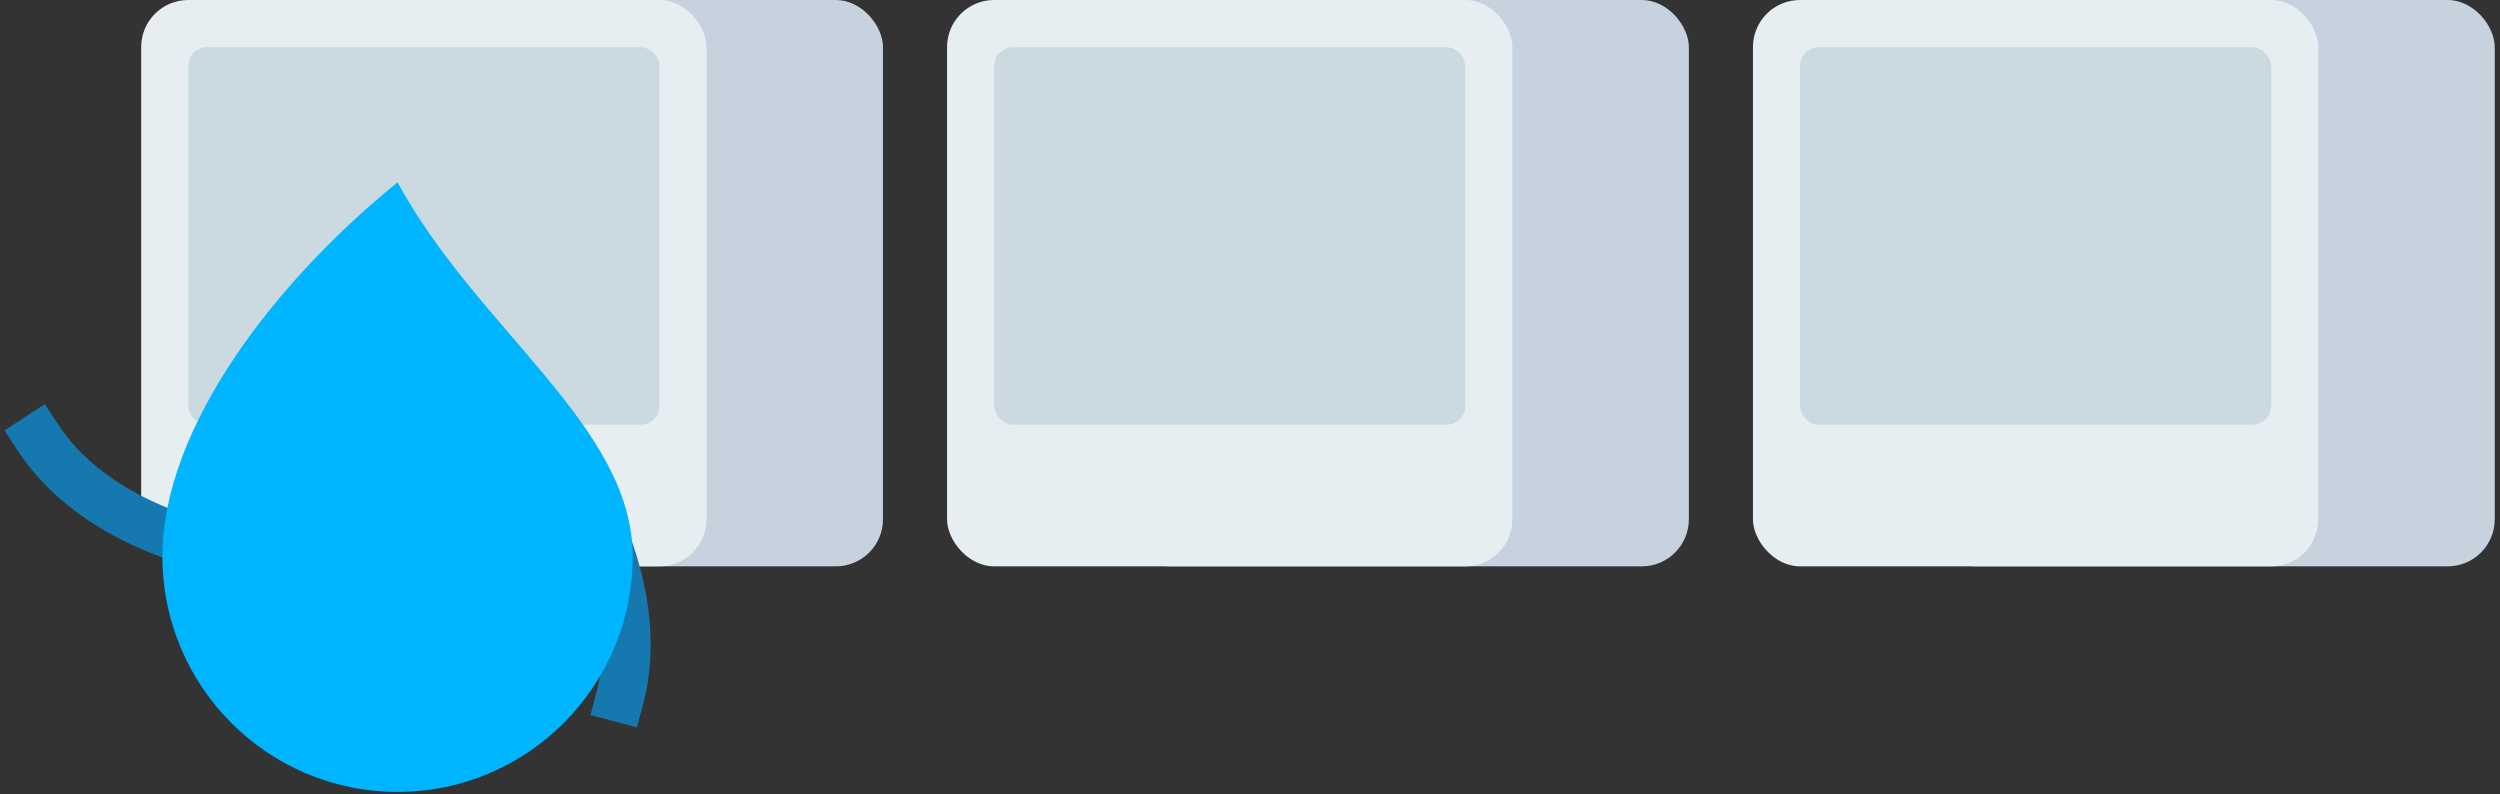
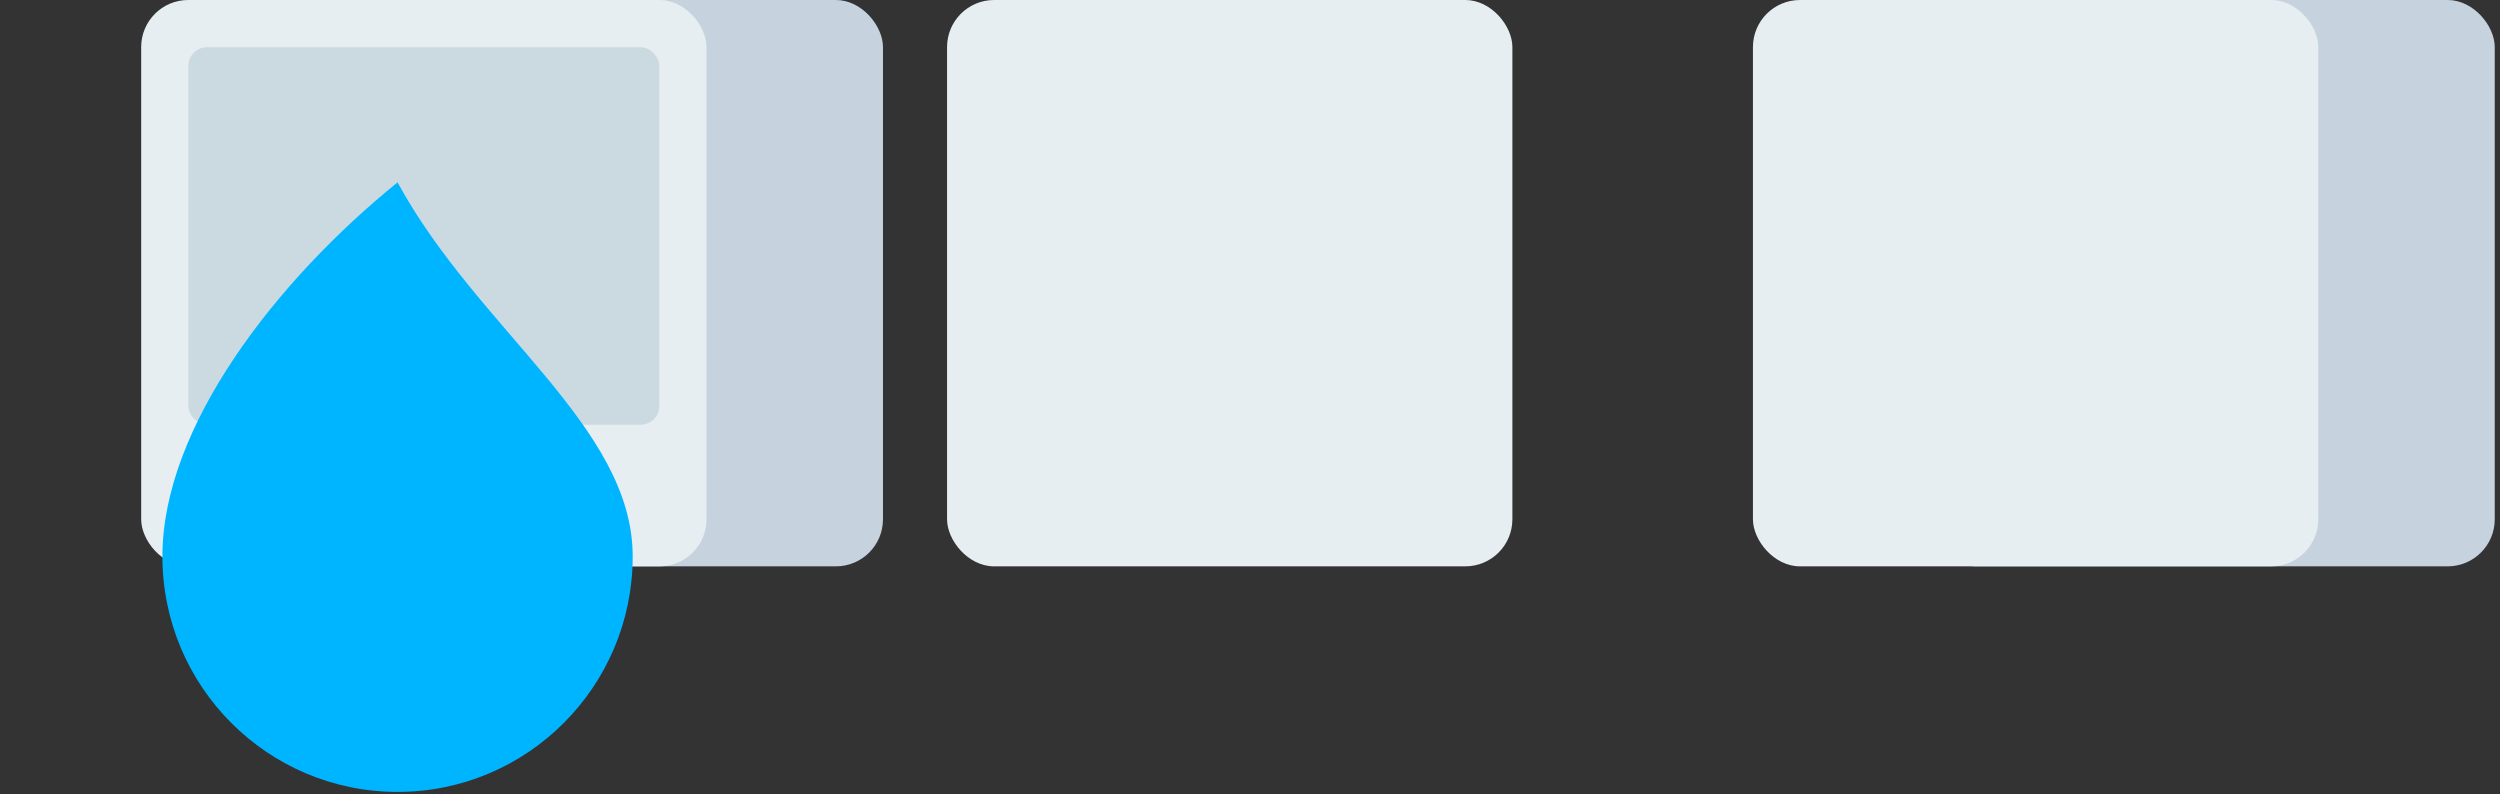
<svg xmlns="http://www.w3.org/2000/svg" width="425" height="135" viewBox="0 0 425 135">
  <rect x="0" y="0" width="425" height="135" fill="#333333" stroke="none" />
  <g fill="none" transform="translate(5)">
    <g transform="translate(19)">
      <g transform="translate(137)">
-         <rect width="96.106" height="96.279" x="30" fill="#C6D3DE" rx="8" />
        <rect width="96.106" height="96.279" fill="#E7EEF1" rx="8" />
-         <rect width="80.088" height="64.186" x="8.009" y="8.023" fill="#89AAB8" fill-opacity=".3" rx="3.2" />
      </g>
      <rect width="96.106" height="96.279" x="30" fill="#C6D3DE" rx="8" />
      <rect width="96.106" height="96.279" fill="#E7EEF1" rx="8" />
      <rect width="80.088" height="64.186" x="8.009" y="8.023" fill="#89AAB8" fill-opacity=".3" rx="3.2" />
      <g transform="translate(274)">
        <rect width="96.106" height="96.279" x="30" fill="#C6D3DE" rx="8" />
        <rect width="96.106" height="96.279" fill="#E7EEF1" rx="8" />
-         <rect width="80.088" height="64.186" x="8.009" y="8.023" fill="#89AAB8" fill-opacity=".3" rx="3.2" />
      </g>
    </g>
    <g transform="translate(0 31)">
-       <path stroke="#1579B0" stroke-linecap="square" stroke-linejoin="round" stroke-width="8.177" d="M11.179,37.204 C11.179,37.204 19.337,52.512 15.258,67.821" transform="rotate(132 13.79 52.512)" />
-       <path stroke="#1579B0" stroke-linecap="square" stroke-linejoin="round" stroke-width="8.177" d="M96.301,57.032 C96.301,57.032 104.458,72.34 100.38,87.649" />
      <path fill="#00B5FF" d="M62.584,103.624 C84.661,103.624 102.558,85.699 102.558,63.588 C102.558,41.476 76.27,25.141 62.584,0 C42.104,16.586 22.61,41.476 22.61,63.588 C22.61,85.699 40.507,103.624 62.584,103.624 Z" />
    </g>
  </g>
</svg>